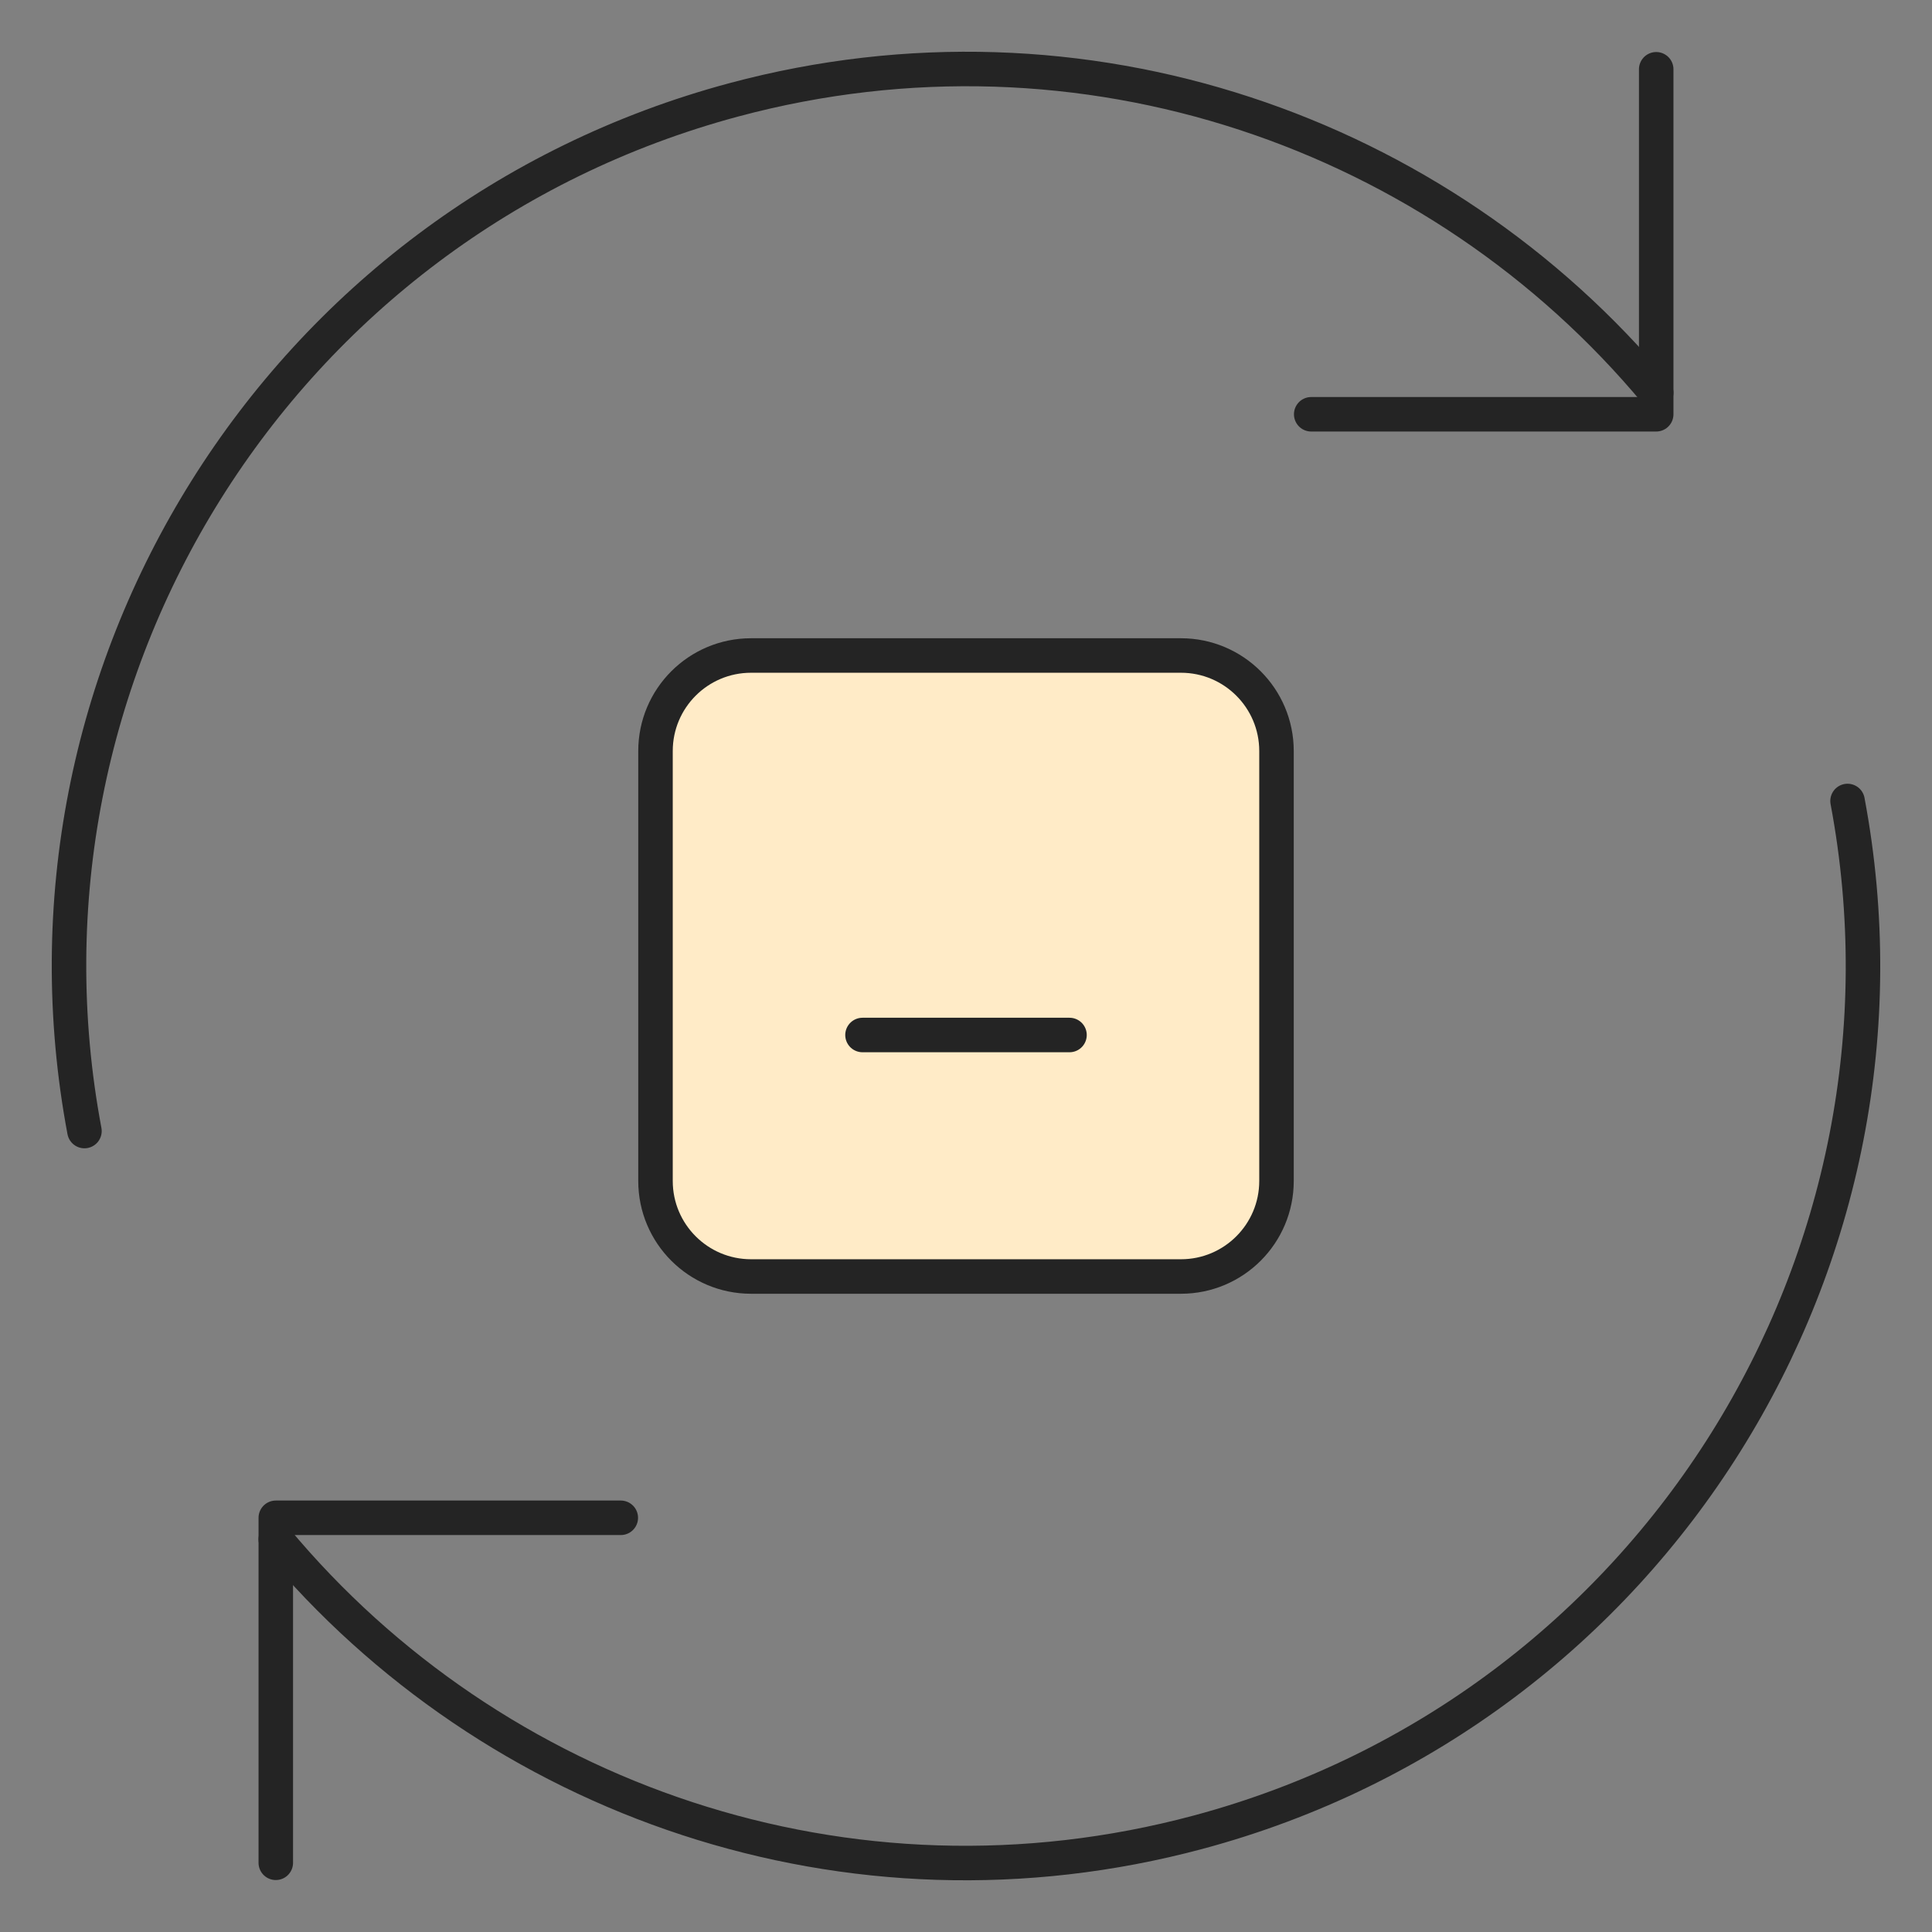
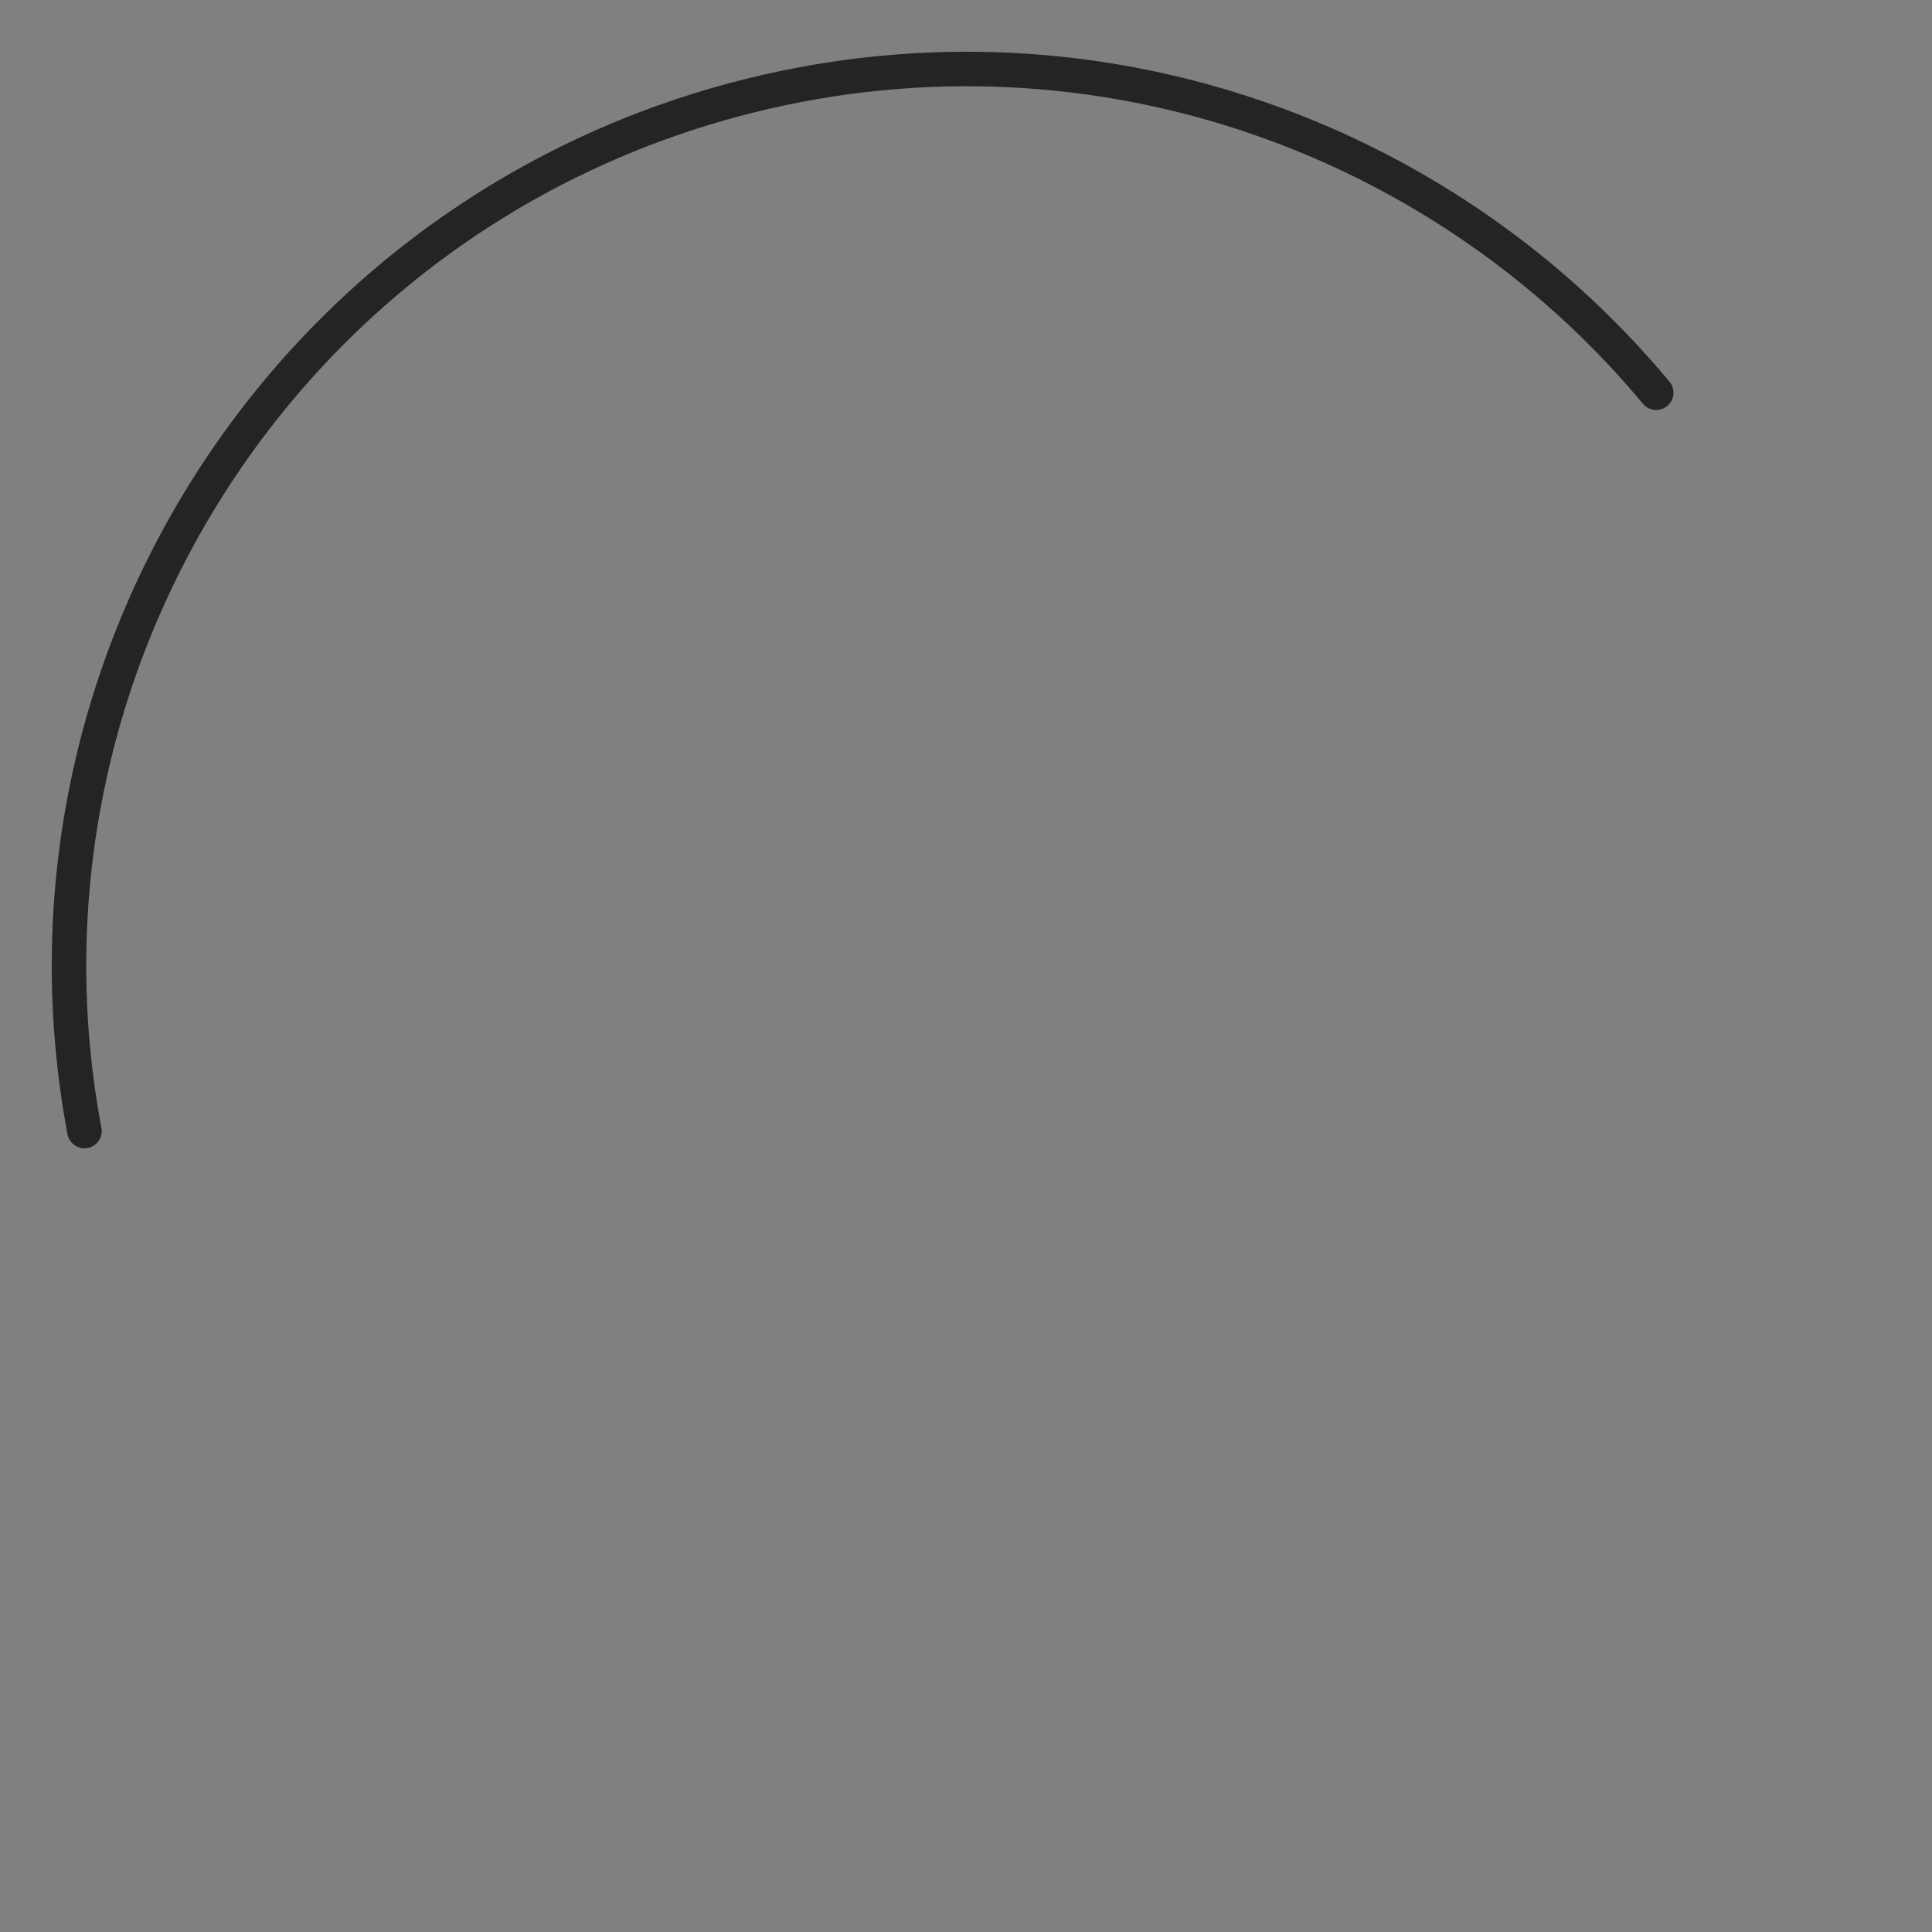
<svg xmlns="http://www.w3.org/2000/svg" width="56" height="56" viewBox="0 0 56 56" fill="none">
  <rect x="0" y="0" width="56" height="56" fill="#808080" stroke="none" />
-   <path d="M7.994 53.994V43.994H17.994" stroke="#242424" stroke-linecap="round" stroke-linejoin="round" />
-   <path d="M53.552 23.217C56.04 36.449 47.943 49.567 34.723 53.109C24.605 55.82 14.281 52.173 7.993 44.617" stroke="#242424" stroke-linecap="round" stroke-linejoin="round" />
  <path d="M2.448 32.784C-0.04 19.552 8.057 6.435 21.277 2.892C31.395 0.181 41.718 3.828 48.006 11.383" stroke="#242424" stroke-linecap="round" stroke-linejoin="round" />
-   <path d="M34.231 19H21.769C20.24 19 19 20.24 19 21.769V34.231C19 35.76 20.24 37 21.769 37H34.231C35.76 37 37 35.76 37 34.231V21.769C37 20.24 35.76 19 34.231 19Z" fill="#FFEBC7" stroke="#242424" stroke-linecap="round" stroke-linejoin="round" />
-   <path d="M25 30H31" stroke="#242424" stroke-linecap="round" stroke-linejoin="round" />
-   <path d="M48.006 2.008V12.008H38.006" stroke="#242424" stroke-linecap="round" stroke-linejoin="round" />
</svg>